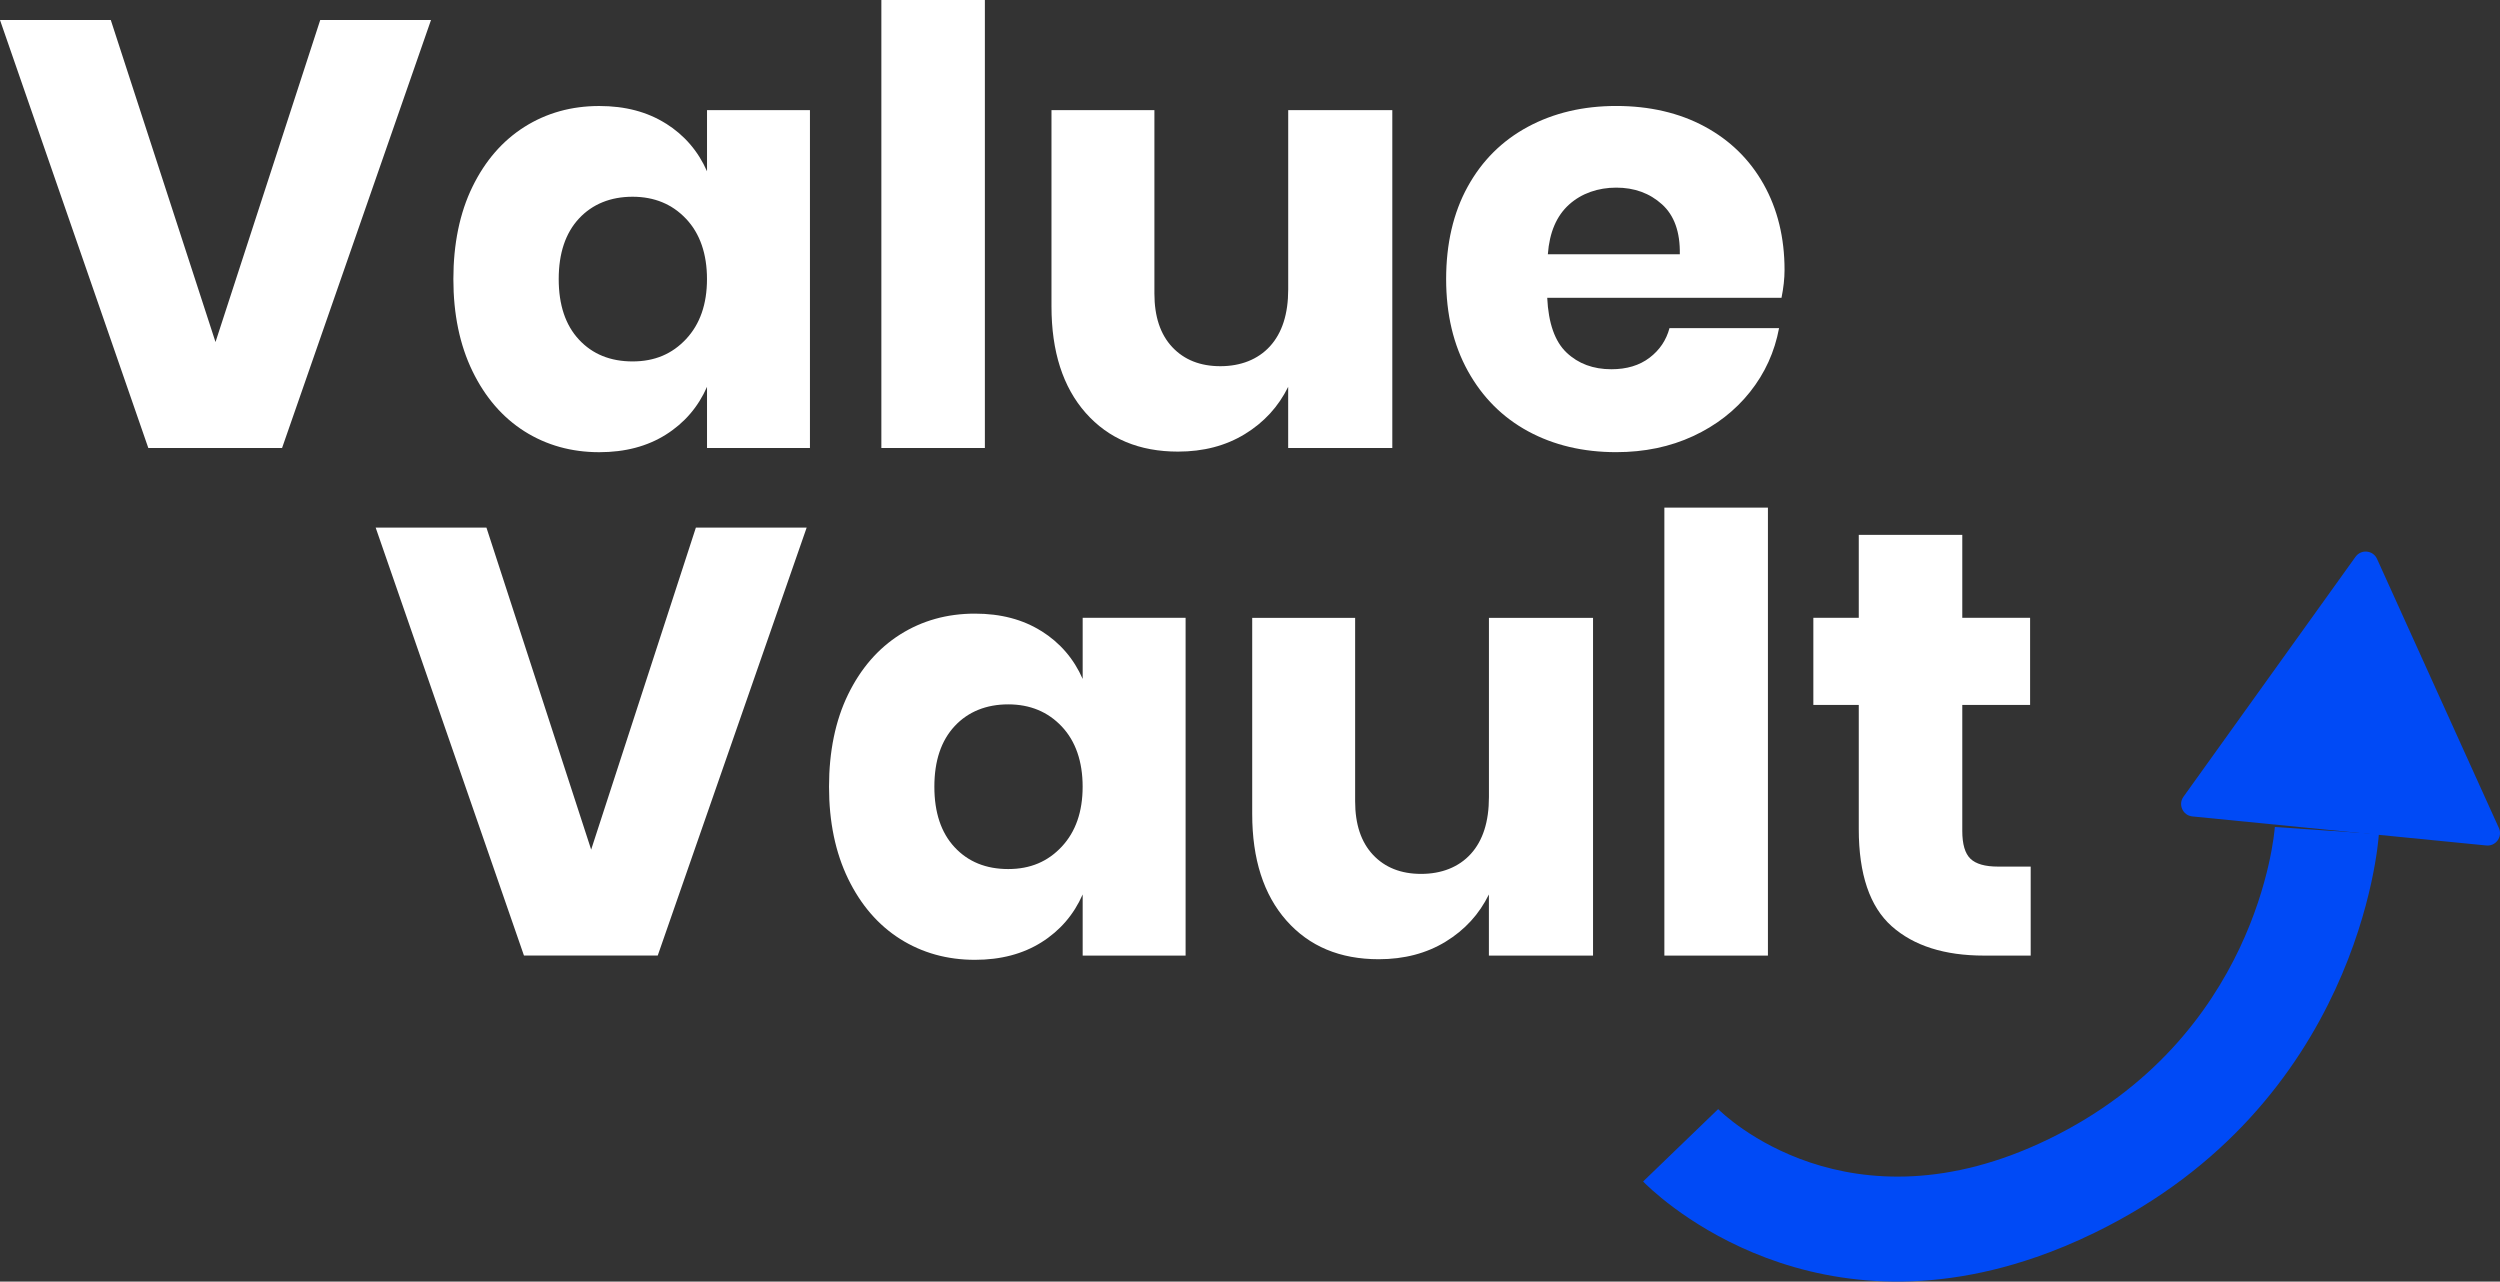
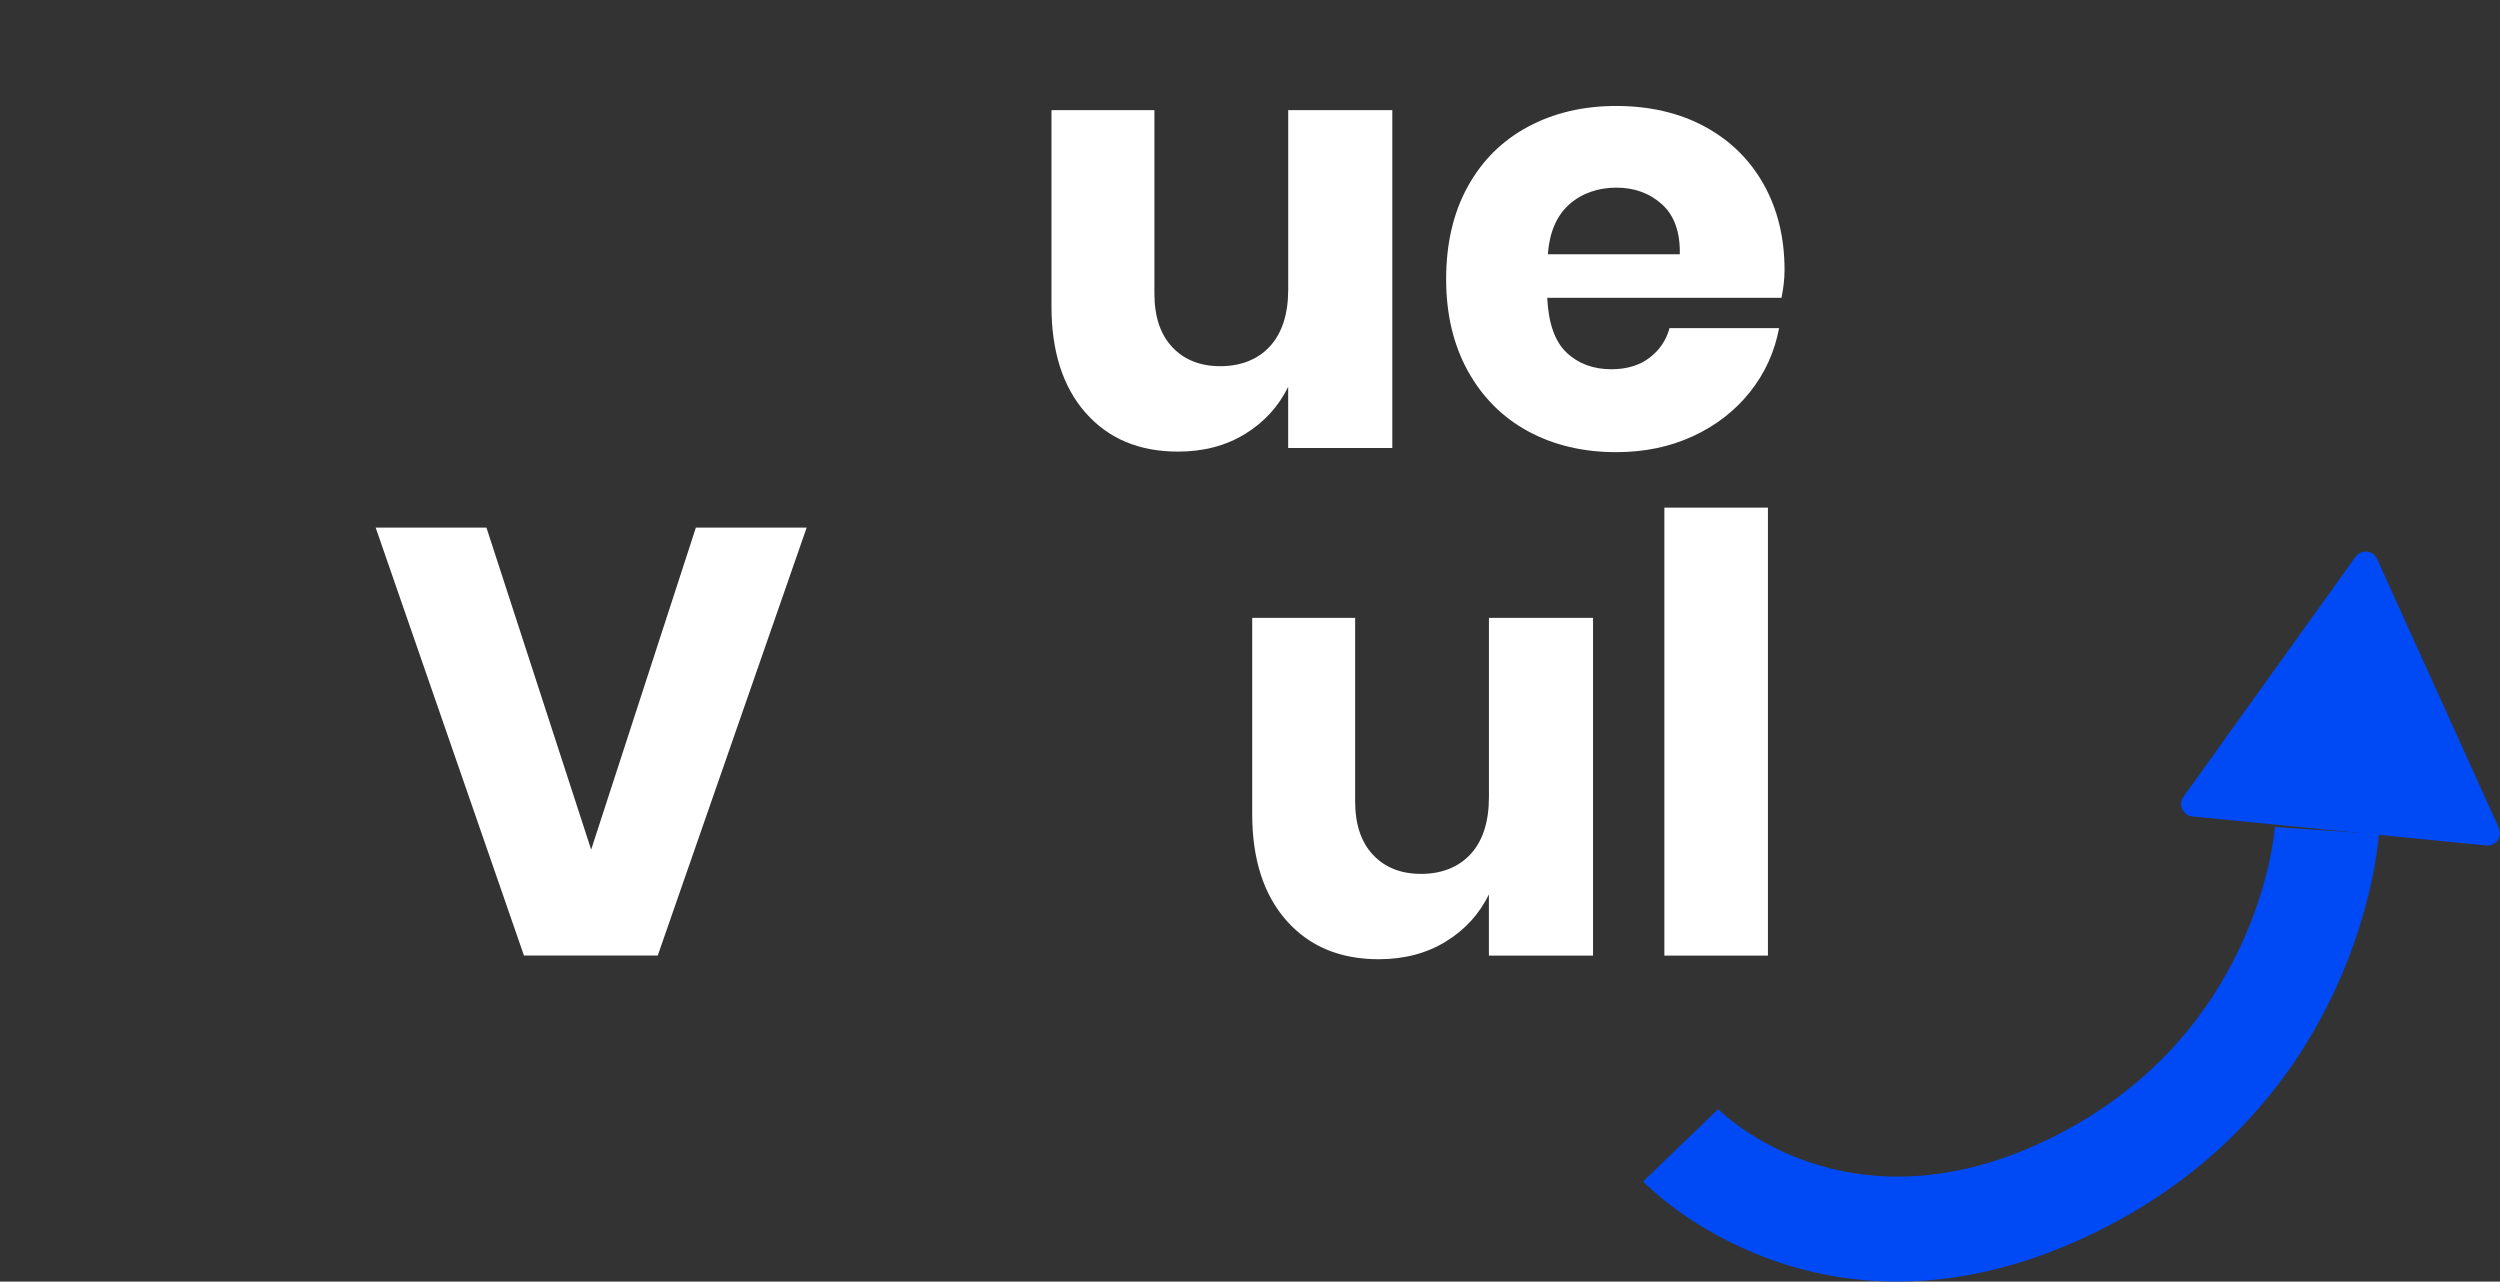
<svg xmlns="http://www.w3.org/2000/svg" id="Layer_2" data-name="Layer 2" viewBox="0 0 639.55 327.86">
  <rect x="0" y="0" width="639.55" height="327.86" fill="#333333" stroke="none" />
  <defs>
    <style>
      .cls-1 {
        fill: #fff;
      }

      .cls-1, .cls-2 {
        stroke-width: 0px;
      }

      .cls-2 {
        fill: #004af6;
      }
    </style>
  </defs>
  <g id="Layer_1-2" data-name="Layer 1">
    <g>
      <g>
-         <path class="cls-1" d="m28.34,5.12l26.79,82.38L81.92,5.12h28.34l-38.1,109.48h-34.22L0,5.12h28.34Z" />
-         <path class="cls-1" d="m170.34,31.59c4.75,2.99,8.26,7.07,10.53,12.23v-15.64h26.33v86.42h-26.33v-15.64c-2.27,5.16-5.78,9.24-10.53,12.23-4.75,2.99-10.43,4.49-17.03,4.49-7.12,0-13.5-1.78-19.13-5.33-5.62-3.56-10.06-8.7-13.32-15.41-3.25-6.71-4.88-14.55-4.88-23.54s1.63-16.96,4.88-23.61c3.25-6.66,7.69-11.78,13.32-15.34,5.63-3.55,12-5.33,19.13-5.33,6.61,0,12.28,1.49,17.03,4.49Zm-22.22,24.31c-3.46,3.72-5.19,8.89-5.19,15.49s1.72,11.78,5.19,15.5c3.45,3.71,8.02,5.57,13.7,5.57s10.14-1.92,13.7-5.73c3.56-3.82,5.34-8.93,5.34-15.34s-1.78-11.63-5.34-15.4-8.13-5.66-13.7-5.66-10.25,1.86-13.7,5.57Z" />
-         <path class="cls-1" d="m251.95,0v114.6h-26.48V0h26.48Z" />
        <path class="cls-1" d="m356.18,28.18v86.42h-26.64v-15.64c-2.48,5.05-6.17,9.08-11.07,12.08s-10.61,4.49-17.11,4.49c-9.91,0-17.78-3.29-23.62-9.9-5.83-6.61-8.75-15.69-8.75-27.26V28.18h26.33v46.92c0,5.88,1.52,10.45,4.57,13.7,3.05,3.25,7.15,4.88,12.31,4.88s9.6-1.7,12.7-5.11c3.1-3.41,4.65-8.26,4.65-14.55V28.18h26.64Z" />
        <path class="cls-1" d="m455.74,76.19h-59.93c.31,6.5,1.96,11.18,4.95,14.01,2.99,2.84,6.82,4.26,11.46,4.26,3.92,0,7.17-.97,9.76-2.94,2.58-1.96,4.28-4.49,5.11-7.58h28.03c-1.14,6.09-3.61,11.53-7.43,16.33-3.82,4.8-8.67,8.57-14.56,11.3-5.88,2.73-12.45,4.1-19.67,4.1-8.46,0-15.98-1.78-22.53-5.33-6.56-3.56-11.69-8.7-15.41-15.41-3.71-6.71-5.57-14.55-5.57-23.54s1.83-16.96,5.5-23.61c3.66-6.66,8.8-11.78,15.41-15.34,6.6-3.55,14.14-5.33,22.61-5.33s16.11,1.75,22.61,5.26c6.5,3.51,11.54,8.44,15.1,14.79,3.56,6.35,5.34,13.65,5.34,21.91,0,2.18-.26,4.55-.78,7.13Zm-30.58-23.93c-3.15-2.84-7.05-4.26-11.69-4.26s-8.88,1.45-12.08,4.34c-3.2,2.89-5.01,7.12-5.42,12.7h33.76c.1-5.69-1.42-9.94-4.57-12.78Z" />
      </g>
      <g>
        <path class="cls-1" d="m124.44,134.97l26.79,82.38,26.79-82.38h28.34l-38.1,109.48h-34.22l-37.94-109.48h28.34Z" />
-         <path class="cls-1" d="m266.44,161.45c4.75,2.99,8.26,7.07,10.53,12.23v-15.64h26.33v86.42h-26.33v-15.64c-2.27,5.16-5.78,9.24-10.53,12.23s-10.43,4.49-17.03,4.49c-7.12,0-13.5-1.78-19.13-5.33-5.62-3.56-10.06-8.7-13.32-15.41-3.25-6.71-4.88-14.55-4.88-23.54s1.63-16.96,4.88-23.61c3.25-6.66,7.69-11.78,13.32-15.34,5.63-3.55,12-5.33,19.13-5.33,6.61,0,12.28,1.49,17.03,4.49Zm-22.22,24.31c-3.46,3.72-5.19,8.89-5.19,15.49s1.72,11.78,5.19,15.5c3.45,3.71,8.02,5.57,13.7,5.57s10.14-1.92,13.7-5.73c3.56-3.82,5.34-8.93,5.34-15.34s-1.78-11.63-5.34-15.4c-3.56-3.77-8.13-5.66-13.7-5.66s-10.25,1.86-13.7,5.57Z" />
        <path class="cls-1" d="m407.53,158.04v86.42h-26.64v-15.64c-2.48,5.05-6.16,9.08-11.07,12.08-4.9,2.99-10.61,4.49-17.11,4.49-9.91,0-17.78-3.29-23.62-9.9-5.83-6.61-8.75-15.69-8.75-27.26v-50.17h26.33v46.92c0,5.88,1.52,10.45,4.57,13.7,3.05,3.25,7.15,4.88,12.32,4.88s9.6-1.7,12.7-5.11c3.1-3.41,4.64-8.26,4.64-14.55v-45.84h26.64Z" />
        <path class="cls-1" d="m452.27,129.86v114.6h-26.49v-114.6h26.49Z" />
-         <path class="cls-1" d="m519.49,221.69v22.77h-11.93c-10.12,0-17.99-2.51-23.62-7.51-5.62-5.01-8.43-13.3-8.43-24.86v-31.75h-11.62v-22.3h11.62v-21.21h26.48v21.21h17.35v22.3h-17.35v32.21c0,3.41.69,5.78,2.09,7.13,1.39,1.34,3.74,2.01,7.04,2.01h8.37Z" />
      </g>
      <g>
        <path class="cls-2" d="m520.84,321.61c-60.55,21-98.78-17.58-100.5-19.36l19.2-18.52c1.27,1.28,33.29,32.61,84.61,7.65,53.18-25.89,57.63-77.62,57.8-79.81l26.61,1.81c-.18,2.81-5.29,69.15-72.73,101.99-5.13,2.5-10.13,4.57-14.99,6.25Z" />
        <path class="cls-2" d="m602.6,142.42l-44.03,61.41c-1.43,1.99-.16,4.78,2.28,5.03l75.2,7.43c2.44.24,4.23-2.25,3.21-4.48l-31.17-68.84c-1.01-2.23-4.06-2.53-5.49-.54Z" />
      </g>
    </g>
  </g>
</svg>